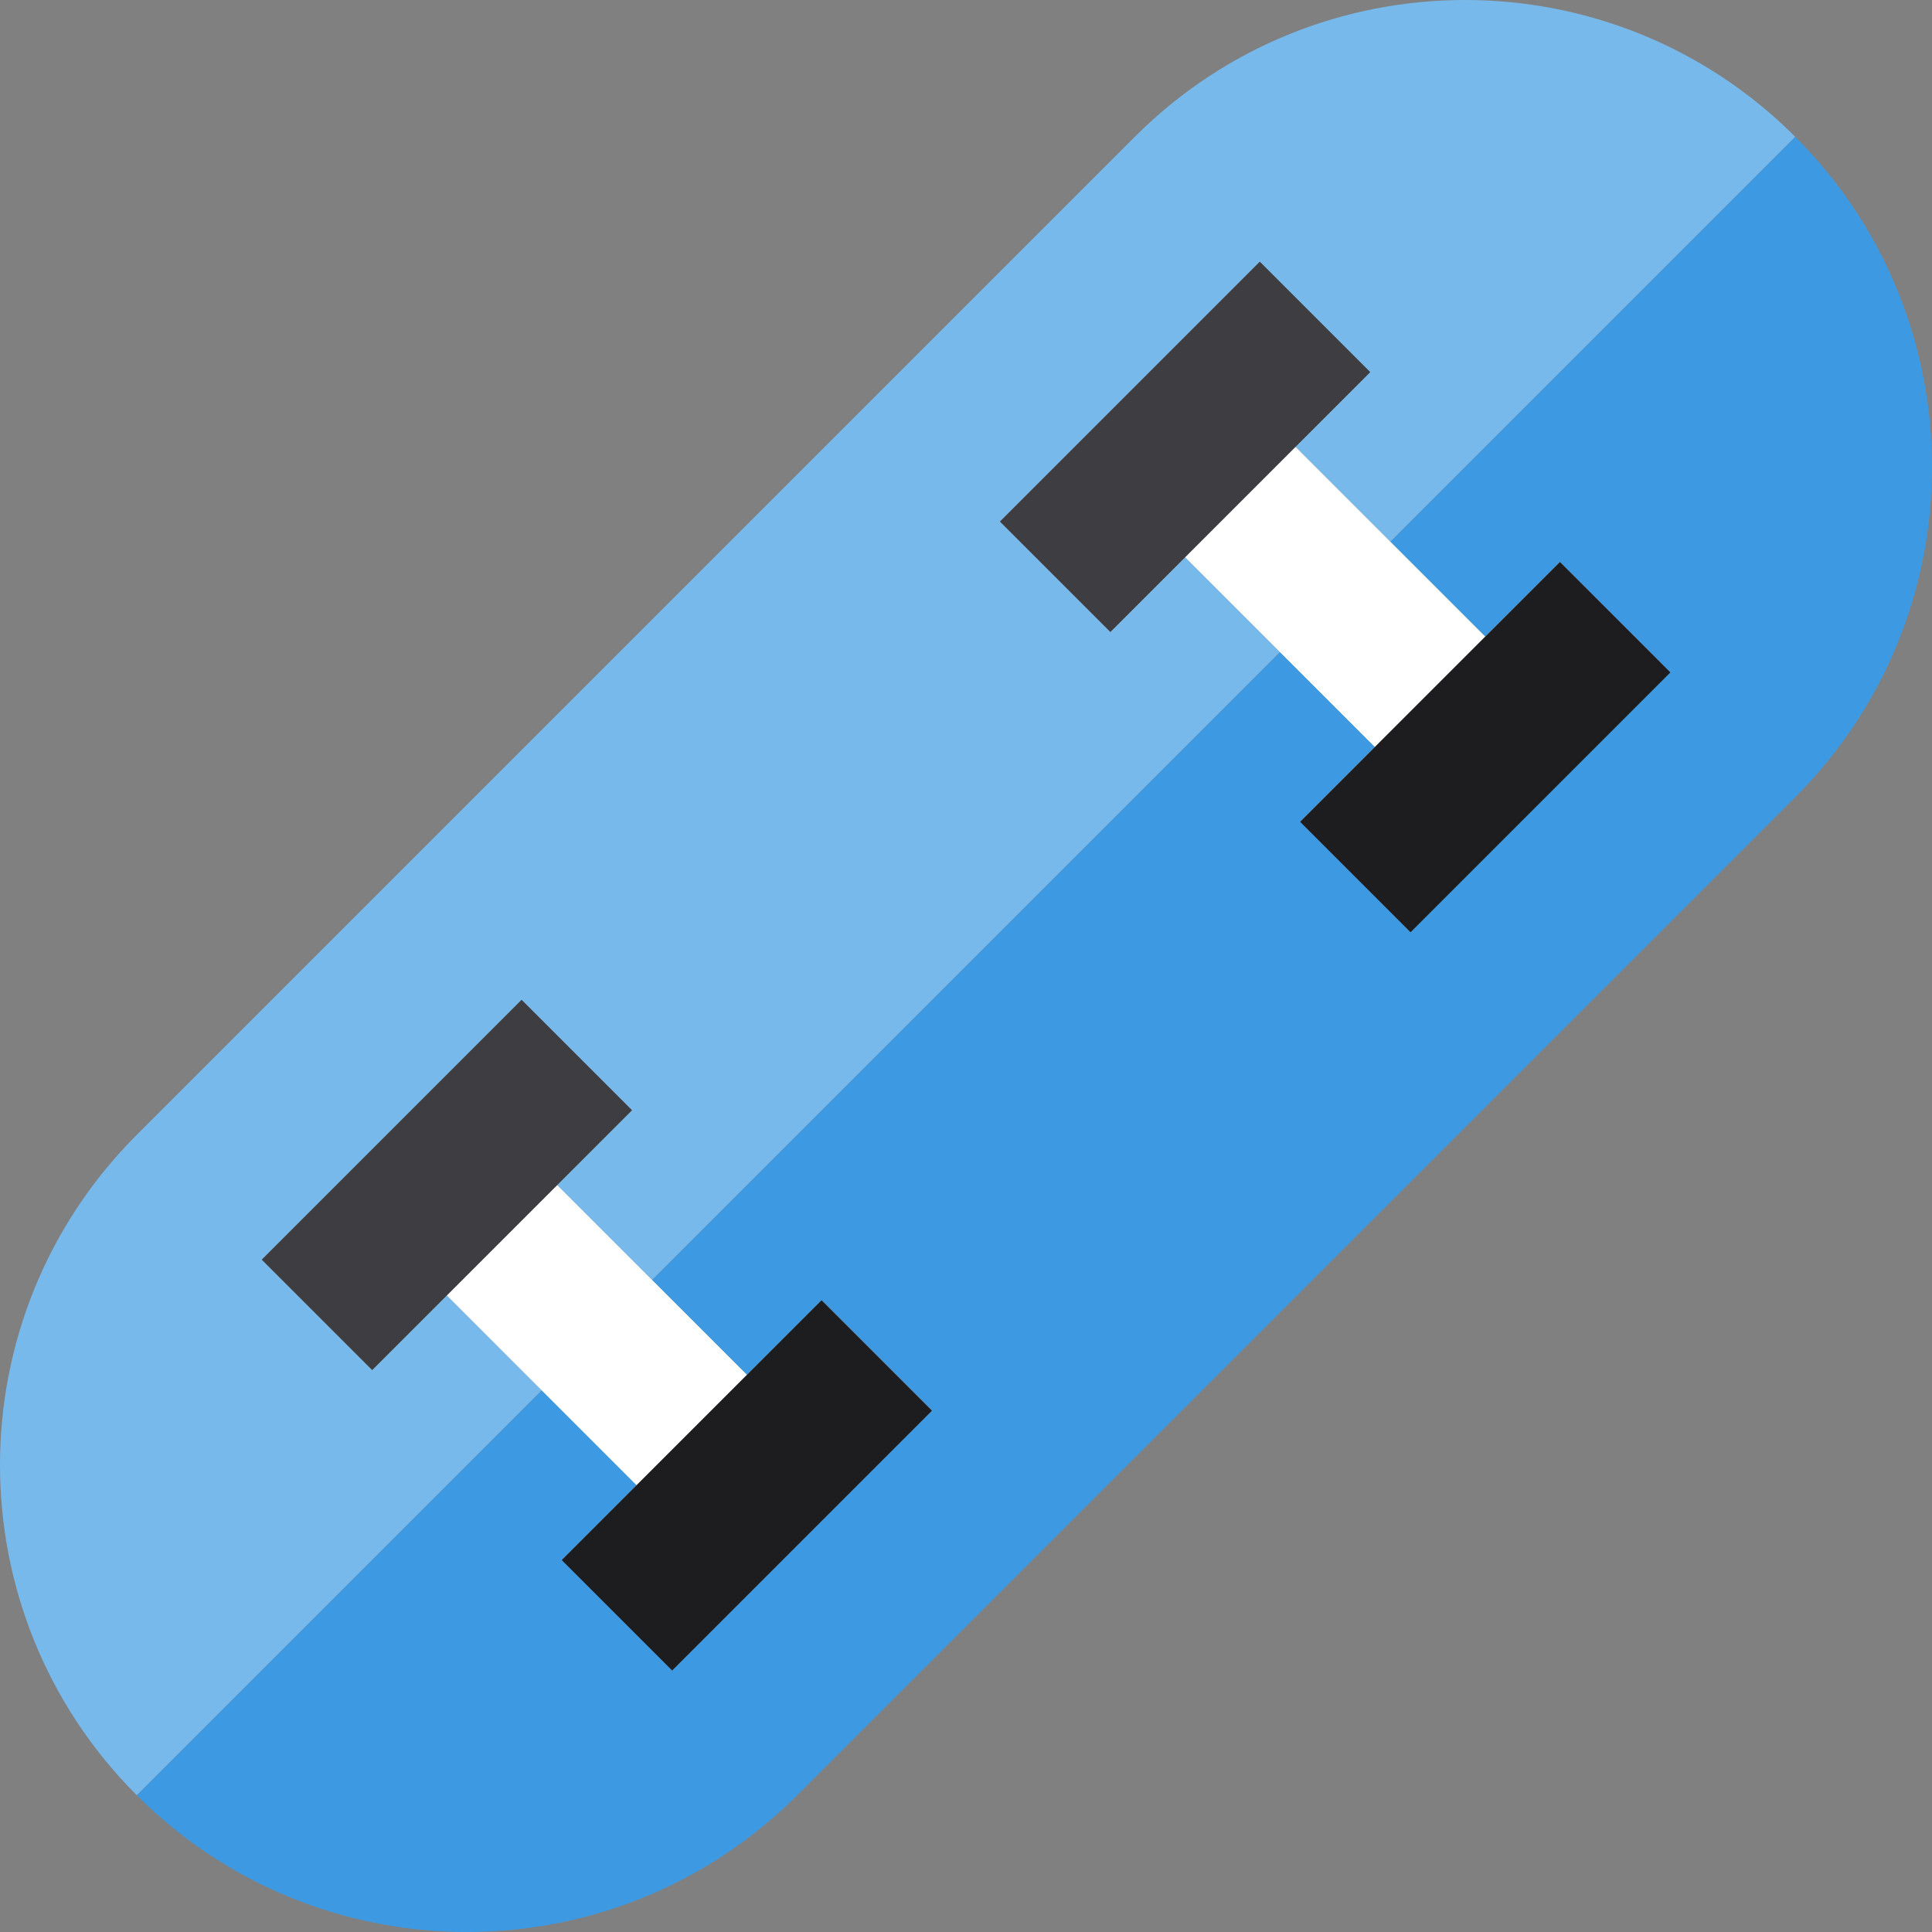
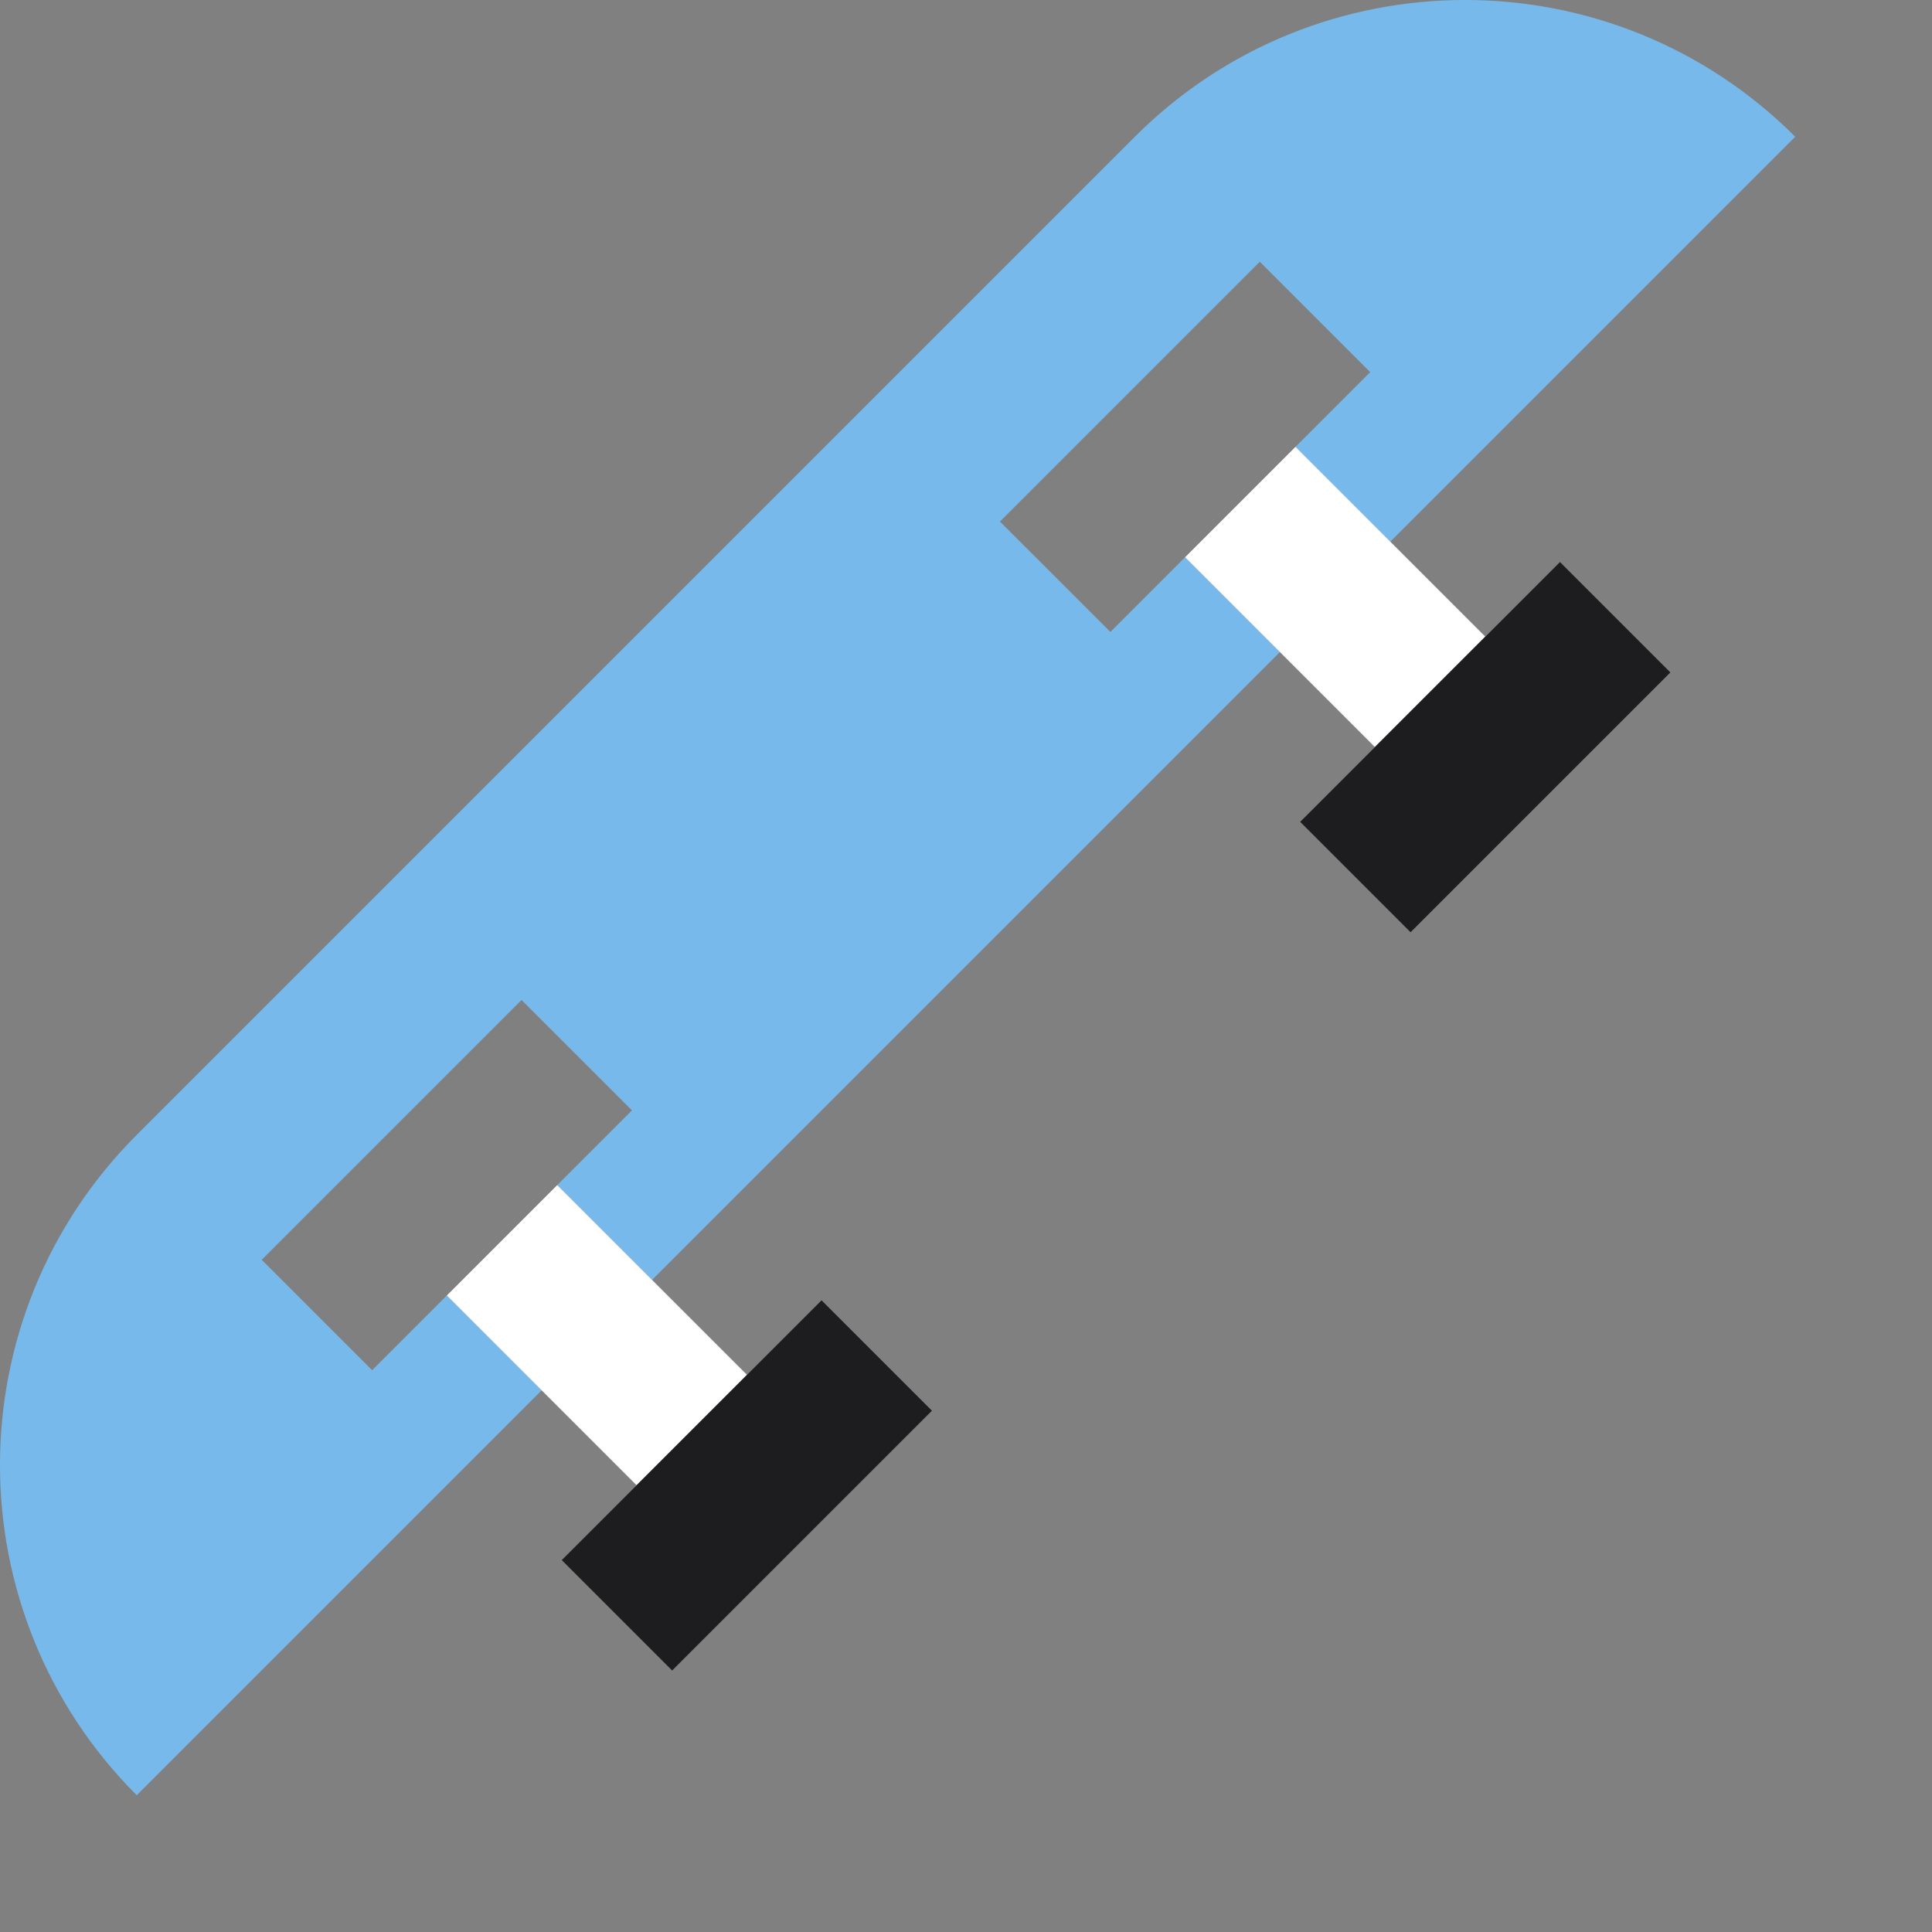
<svg xmlns="http://www.w3.org/2000/svg" version="1.1" id="Layer_1" x="0px" y="0px" viewBox="0 0 495 495" style="enable-background:new 0 0 495 495;" xml:space="preserve">
  <rect x="0" y="0" width="495" height="495" fill="#808080" stroke="none" />
  <g>
-     <path style="fill:#3D9AE2;" d="M459.96,35.04L356.216,138.783l24.299,24.299l19.144-19.144l28.285,28.284l-66.572,66.572   l-28.285-28.284l19.144-19.144l-24.299-24.299L167.068,327.932l24.299,24.299l19.144-19.144l28.285,28.284l-66.572,66.572   l-28.285-28.284l19.144-19.144l-24.299-24.299L35.04,459.96c46.72,46.72,122.48,46.72,169.2,0l255.72-255.72   C506.68,157.52,506.68,81.76,459.96,35.04z" />
    <path style="fill:#78B9EB;" d="M114.484,331.917l-19.144,19.144l-28.285-28.284l66.572-66.572l28.285,28.284l-19.144,19.144   l24.299,24.299l160.864-160.864l-24.299-24.299l-19.144,19.143l-28.285-28.284l66.572-66.572l28.285,28.284l-19.144,19.144   l24.299,24.299L459.96,35.04c-46.72-46.72-122.48-46.72-169.2,0L35.04,290.76c-46.72,46.72-46.72,122.48,0,169.2l103.743-103.743   L114.484,331.917z" />
    <polygon style="fill:#FFFFFF;" points="114.484,331.917 138.783,356.217 163.082,380.516 191.367,352.231 167.068,327.932    142.769,303.633  " />
-     <rect x="94.484" y="256.559" transform="matrix(0.707 0.707 -0.707 0.707 248.227 7.977)" style="fill:#3E3D42;" width="40.001" height="94.147" />
    <rect x="171.367" y="333.442" transform="matrix(-0.707 -0.707 0.707 -0.707 57.626 784.901)" style="fill:#1D1D1F;" width="40.001" height="94.147" />
    <polygon style="fill:#FFFFFF;" points="303.633,142.769 327.932,167.068 352.231,191.367 380.516,163.082 356.216,138.783    331.917,114.484  " />
-     <polygon style="fill:#3E3D42;" points="351.061,95.34 322.776,67.056 256.204,133.628 284.489,161.912 303.633,142.769    331.917,114.484  " />
    <rect x="360.515" y="144.293" transform="matrix(-0.707 -0.707 0.707 -0.707 514.271 595.747)" style="fill:#1D1D1F;" width="40.001" height="94.147" />
  </g>
  <g>
</g>
  <g>
</g>
  <g>
</g>
  <g>
</g>
  <g>
</g>
  <g>
</g>
  <g>
</g>
  <g>
</g>
  <g>
</g>
  <g>
</g>
  <g>
</g>
  <g>
</g>
  <g>
</g>
  <g>
</g>
  <g>
</g>
</svg>